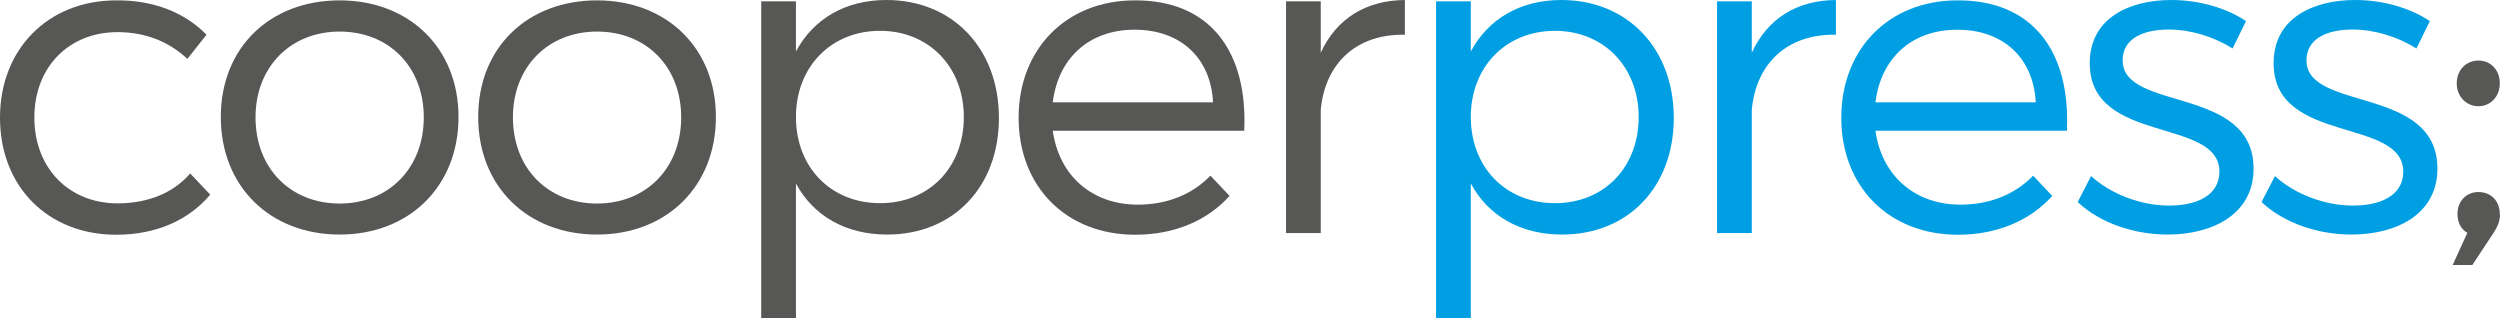
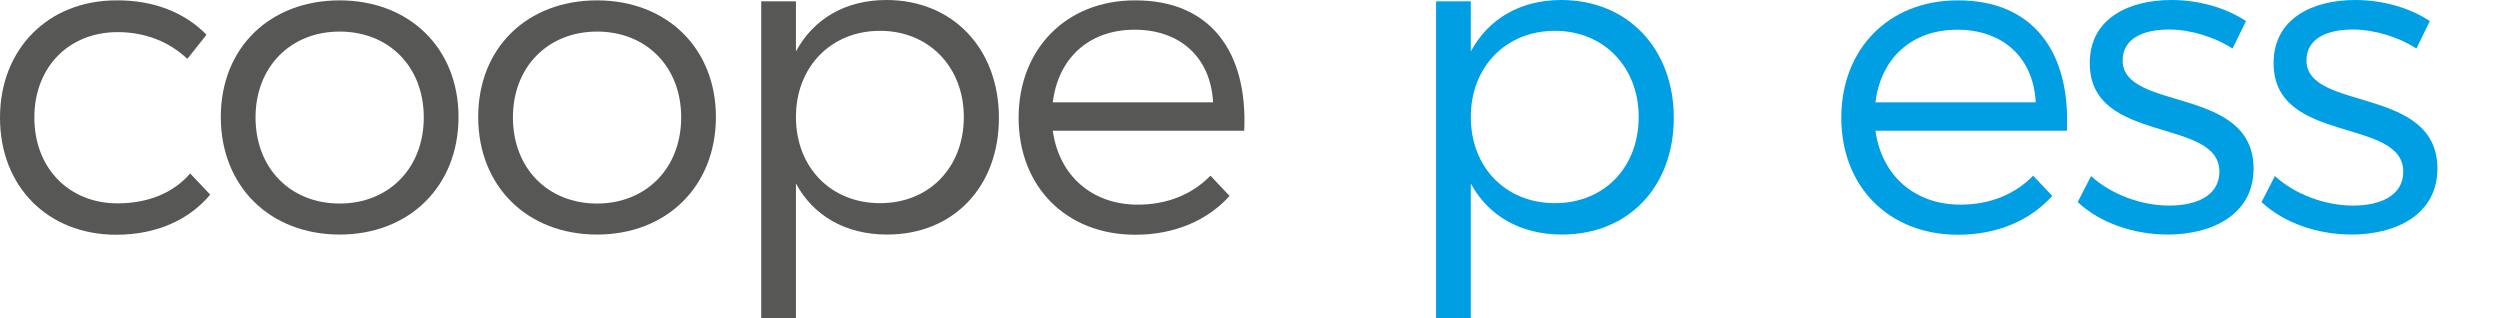
<svg xmlns="http://www.w3.org/2000/svg" id="Layer_1" viewBox="0 0 134.62 17.15">
  <path d="m11.12,1.87l-1.03,1.3c-.96-.9-2.23-1.44-3.76-1.44C3.72,1.73,1.85,3.6,1.85,6.33s1.87,4.62,4.48,4.62c1.65,0,3.02-.57,3.91-1.61l1.08,1.14c-1.13,1.35-2.88,2.16-5.06,2.16-3.67,0-6.26-2.58-6.26-6.3S2.61.02,6.26.02C8.29,0,9.97.69,11.12,1.87" style="fill:#575756; stroke-width:0px;" />
  <path d="m24.69,6.3c0,3.74-2.66,6.33-6.4,6.33s-6.4-2.58-6.4-6.33S14.55.02,18.29.02s6.4,2.56,6.4,6.28m-10.93.02c0,2.75,1.89,4.64,4.53,4.64s4.53-1.9,4.53-4.64-1.89-4.62-4.53-4.62-4.53,1.9-4.53,4.62" style="fill:#575756; stroke-width:0px;" />
  <path d="m38.55,6.3c0,3.74-2.66,6.33-6.4,6.33s-6.4-2.58-6.4-6.33S28.41.02,32.15.02s6.4,2.56,6.4,6.28m-10.93.02c0,2.75,1.89,4.64,4.53,4.64s4.53-1.9,4.53-4.64-1.89-4.62-4.53-4.62-4.53,1.9-4.53,4.62" style="fill:#575756; stroke-width:0px;" />
  <path d="m53.79,6.35c0,3.7-2.44,6.28-6.02,6.28-2.25,0-3.98-1.02-4.91-2.75v7.27h-1.87V.07h1.87v2.7C43.8,1.02,45.52,0,47.73,0,51.3,0,53.79,2.61,53.79,6.35m-1.89-.05c0-2.68-1.87-4.64-4.51-4.64s-4.53,1.94-4.53,4.64,1.87,4.64,4.53,4.64,4.51-1.94,4.51-4.64" style="fill:#575756; stroke-width:0px;" />
  <path d="m67,7.04h-10.31c.34,2.44,2.13,3.98,4.58,3.98,1.56,0,2.92-.54,3.91-1.56l1.03,1.09c-1.2,1.33-2.97,2.09-5.08,2.09-3.71,0-6.28-2.58-6.28-6.3S57.44.02,61.1.02c4.08-.02,6.09,2.77,5.9,7.01m-1.68-1.52c-.12-2.39-1.75-3.91-4.22-3.91s-4.12,1.54-4.41,3.91h8.63Z" style="fill:#575756; stroke-width:0px;" />
-   <path d="m71.12,2.84C71.96,1.02,73.52.02,75.65,0v1.87c-2.66-.05-4.31,1.59-4.53,4.05v6.63h-1.87V.07h1.87v2.77Z" style="fill:#575756; stroke-width:0px;" />
  <path d="m90.13,6.35c0,3.7-2.44,6.28-6.02,6.28-2.25,0-3.98-1.02-4.91-2.75v7.27h-1.87V.07h1.87v2.7C80.14,1.02,81.86,0,84.07,0c3.57,0,6.06,2.61,6.06,6.35m-1.89-.05c0-2.68-1.87-4.64-4.51-4.64s-4.53,1.94-4.53,4.64,1.87,4.64,4.53,4.64,4.51-1.94,4.51-4.64" style="fill:#009fe3; stroke-width:0px;" />
-   <path d="m94.33,2.84C95.17,1.02,96.72.02,98.86,0v1.87c-2.66-.05-4.31,1.59-4.53,4.05v6.63h-1.87V.07h1.87v2.77Z" style="fill:#009fe3; stroke-width:0px;" />
  <path d="m111.3,7.04h-10.31c.34,2.44,2.13,3.98,4.58,3.98,1.56,0,2.92-.54,3.91-1.56l1.03,1.09c-1.2,1.33-2.97,2.09-5.08,2.09-3.71,0-6.28-2.58-6.28-6.3S101.73.02,105.4.02c4.08-.02,6.09,2.77,5.9,7.01m-1.68-1.52c-.12-2.39-1.75-3.91-4.22-3.91s-4.12,1.54-4.41,3.91h8.63Z" style="fill:#009fe3; stroke-width:0px;" />
  <path d="m120.94,1.14l-.72,1.47c-.98-.62-2.25-1.02-3.43-1.02-1.41,0-2.49.5-2.49,1.66,0,2.77,7.05,1.35,7.05,5.83,0,2.46-2.21,3.55-4.63,3.55-1.8,0-3.64-.62-4.84-1.75l.72-1.4c1.08.99,2.71,1.59,4.2,1.59s2.68-.54,2.71-1.78c.07-3.01-7-1.47-6.98-5.9,0-2.39,2.09-3.39,4.39-3.39,1.51,0,2.97.43,4.03,1.14" style="fill:#009fe3; stroke-width:0px;" />
  <path d="m130.84,1.14l-.72,1.47c-.98-.62-2.25-1.02-3.43-1.02-1.41,0-2.49.5-2.49,1.66,0,2.77,7.05,1.35,7.05,5.83,0,2.46-2.21,3.55-4.63,3.55-1.8,0-3.64-.62-4.84-1.75l.72-1.4c1.08.99,2.71,1.59,4.2,1.59s2.68-.54,2.71-1.78c.07-3.01-7-1.47-6.98-5.9,0-2.39,2.09-3.39,4.39-3.39,1.51,0,2.97.43,4.03,1.14" style="fill:#009fe3; stroke-width:0px;" />
-   <path d="m134.62,11.54c0,.38-.14.69-.36,1.02l-1.13,1.71h-1.06l.79-1.73c-.36-.21-.53-.59-.53-1.02,0-.69.48-1.18,1.13-1.18s1.15.45,1.15,1.21m-2.32-7.06c0-.71.5-1.23,1.17-1.23s1.15.52,1.15,1.23-.5,1.23-1.15,1.23-1.17-.52-1.17-1.23" style="fill:#575756; stroke-width:0px;" />
</svg>